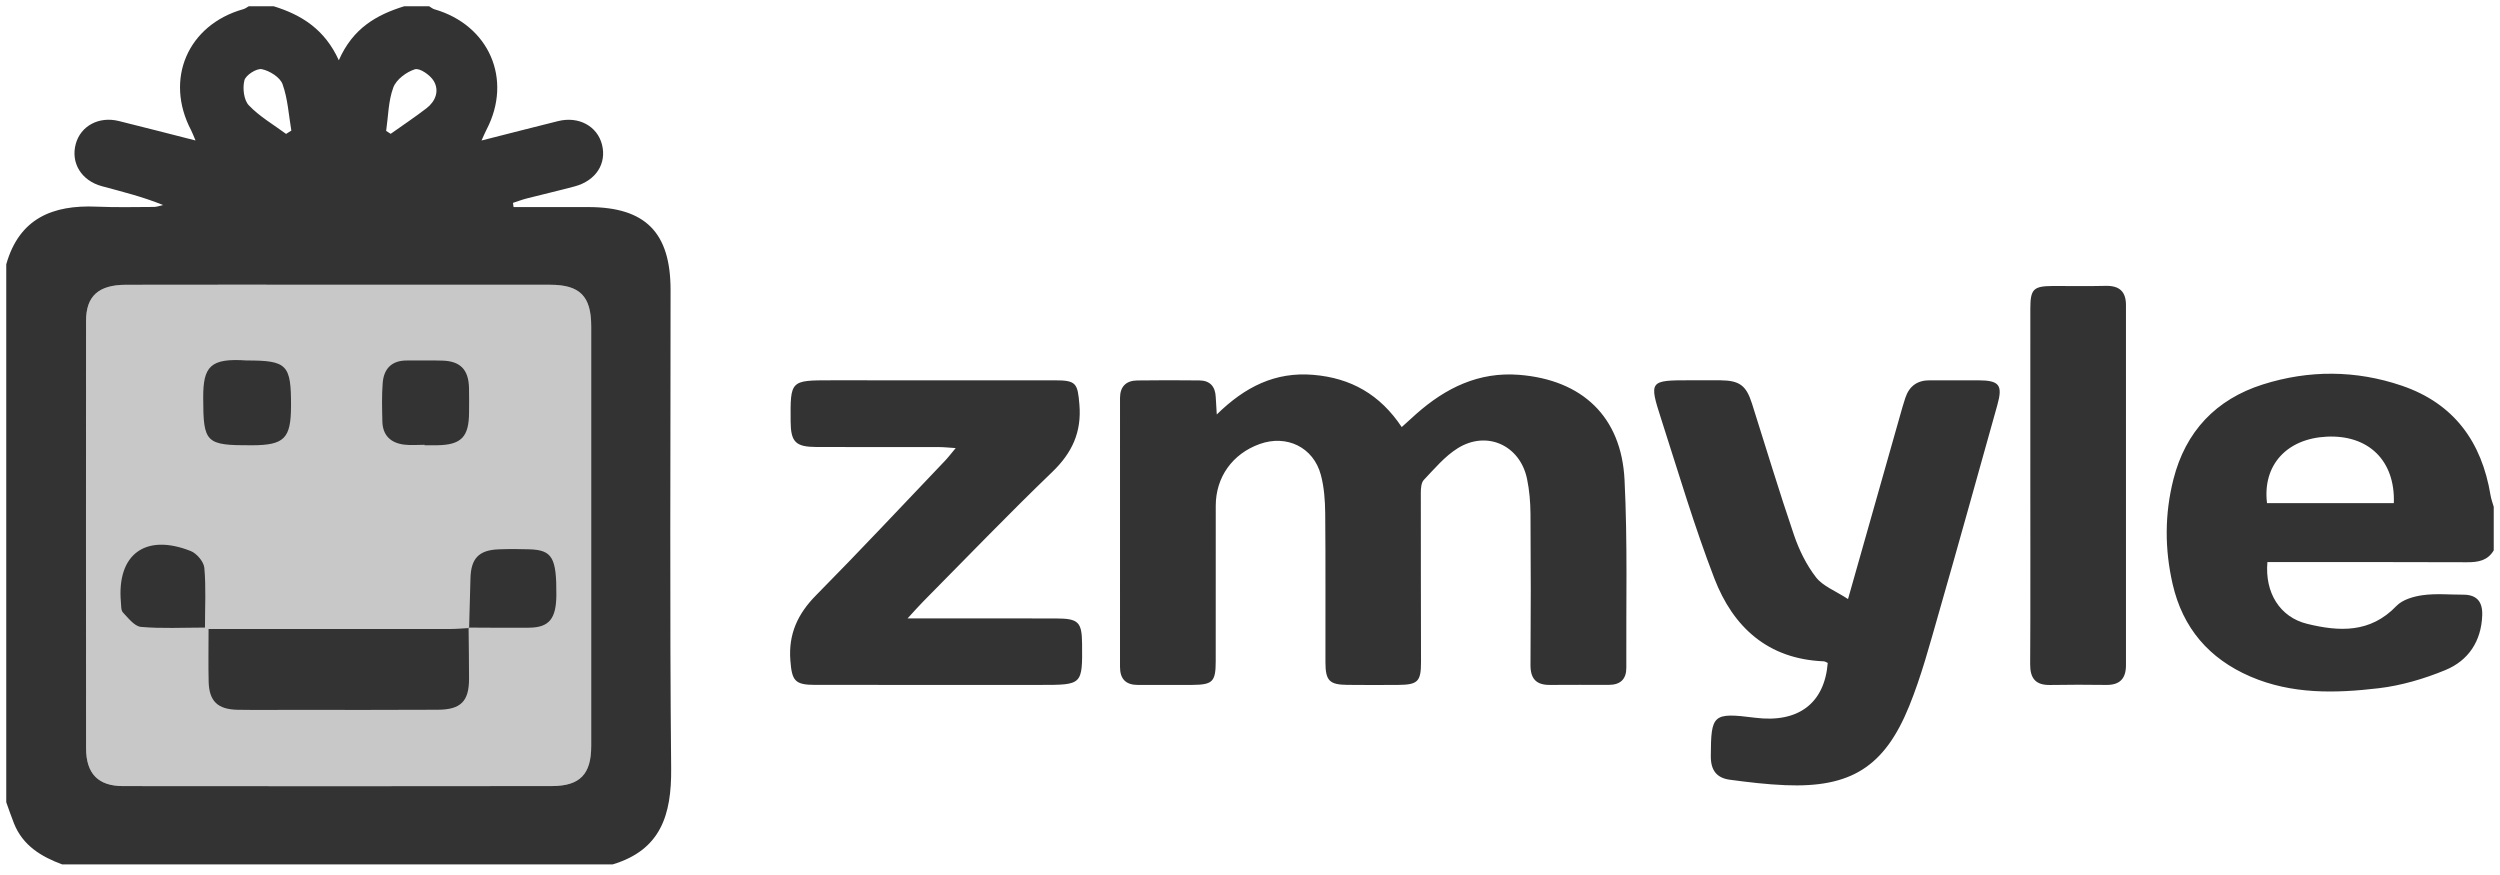
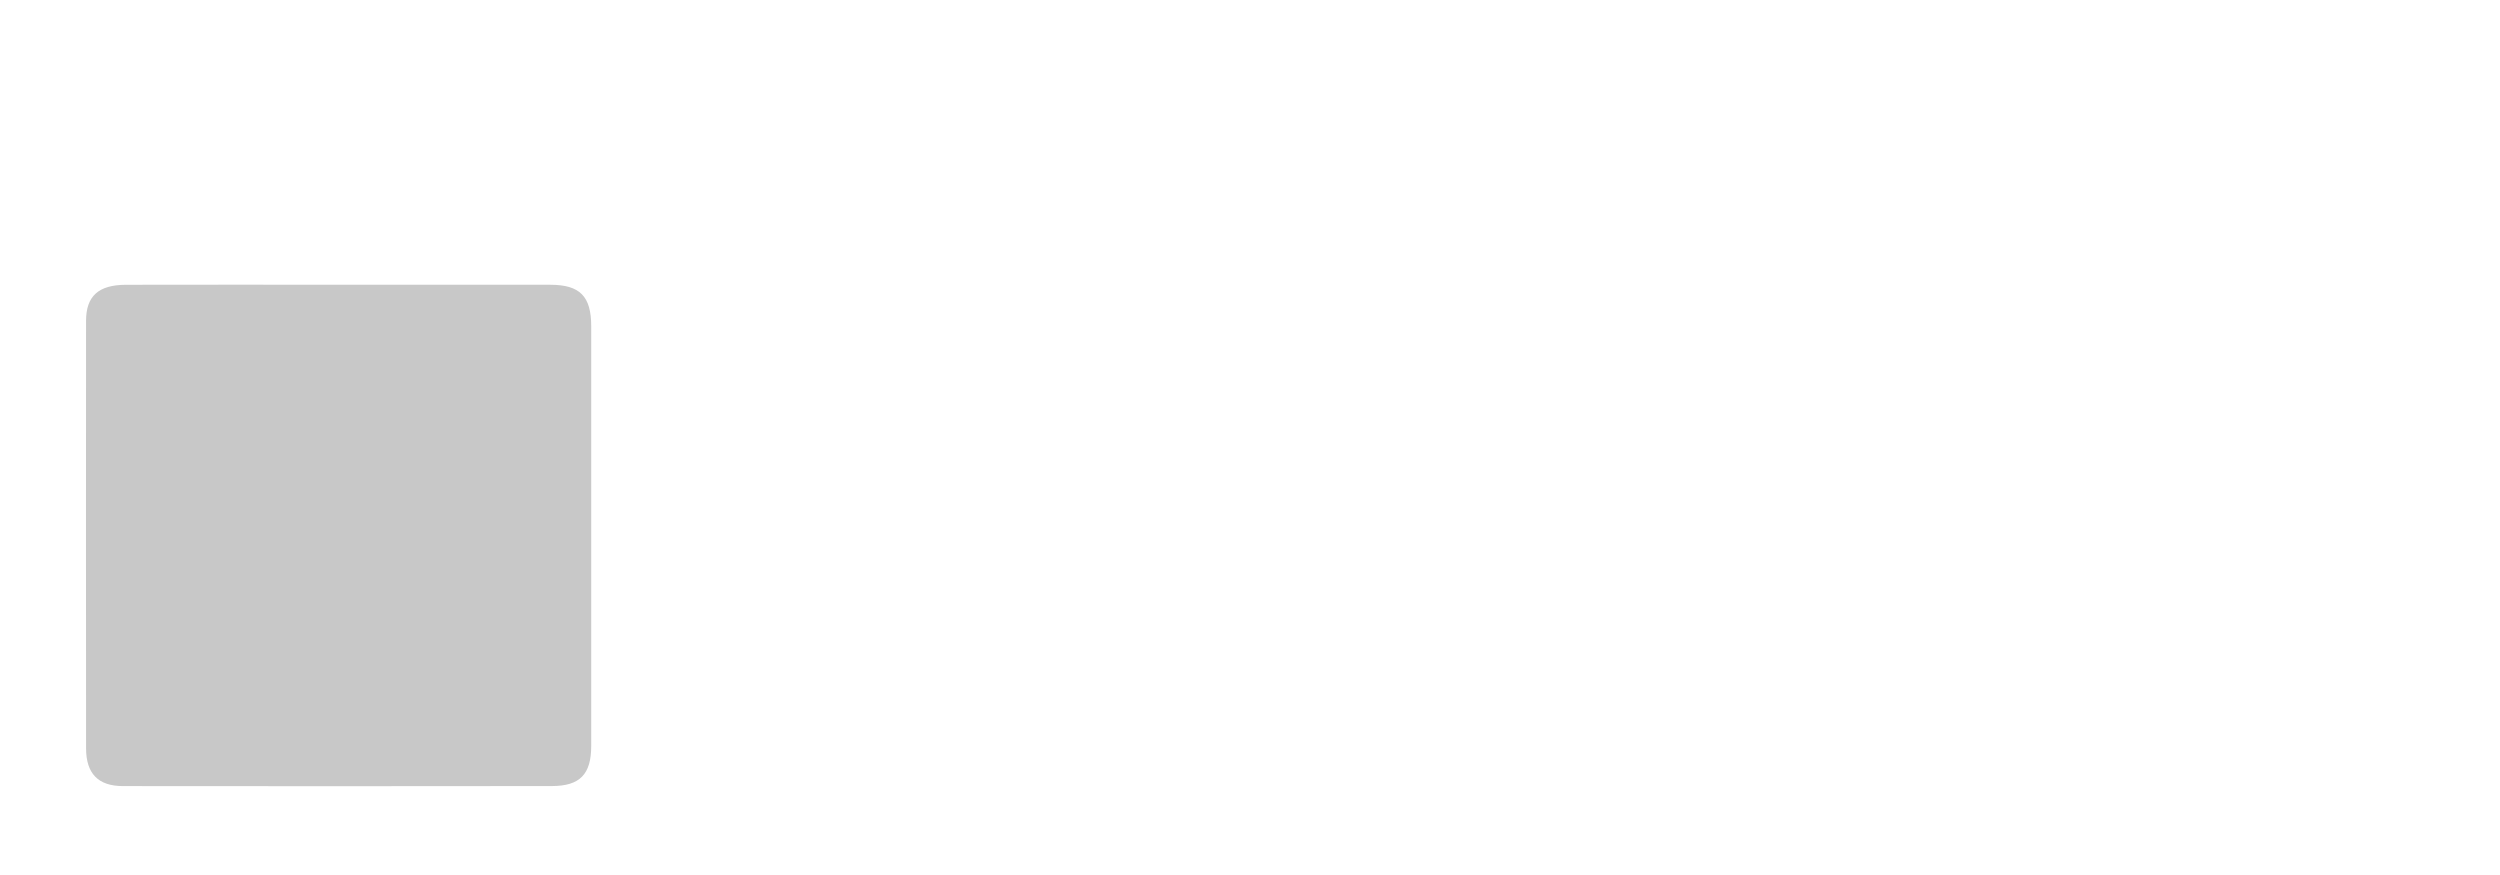
<svg xmlns="http://www.w3.org/2000/svg" version="1.1" id="Ebene_1" x="0px" y="0px" viewBox="0 0 400 140" style="enable-background:new 0 0 400 140;" xml:space="preserve">
  <style type="text/css">
	.st0{fill:#C8C8C8;}
	.st1{fill:#333333;}
</style>
  <path class="st0" d="M88.045,45.562c-11.273-0.012-22.547-0.004-33.82-0.005c-11.356-0.001-22.712-0.019-34.069,0.008  c-4.399,0.011-6.385,1.805-6.388,5.777c-0.017,22.795-0.015,45.591,0.003,68.386c0.003,4.043,1.931,6.042,5.894,6.046  c22.878,0.024,45.756,0.028,68.634-0.005c4.508-0.006,6.295-1.897,6.296-6.416c0.007-22.381,0.006-44.762,0-67.142  C94.596,47.4,92.795,45.567,88.045,45.562z" />
-   <path class="st1" d="M398.485,79.235c-1.409-8.541-5.852-14.687-14.2-17.527c-7.355-2.503-14.874-2.529-22.241-0.193  c-7.478,2.372-12.359,7.507-14.304,15.2c-1.404,5.554-1.4,11.156-0.119,16.738c1.617,7.044,5.835,11.941,12.439,14.793  c6.627,2.862,13.608,2.69,20.524,1.872c3.635-0.43,7.293-1.51,10.686-2.911c3.678-1.52,5.744-4.613,5.886-8.772  c0.073-2.138-0.846-3.292-3.051-3.288c-2.154,0.004-4.336-0.211-6.451,0.078c-1.481,0.202-3.258,0.716-4.231,1.734  c-4.168,4.361-9.157,4.114-14.286,2.853c-4.351-1.069-6.78-4.968-6.352-9.876c0.863,0,1.753,0,2.643,0  c9.774,0.001,19.548-0.022,29.321,0.023c1.762,0.008,3.278-0.262,4.249-1.896c0-2.322,0-4.643,0-6.965  C398.825,80.477,398.589,79.867,398.485,79.235z M362.722,80.503c-0.738-6.053,3.137-10.323,9.549-10.636  c6.663-0.325,10.979,3.801,10.743,10.636C376.16,80.503,369.435,80.503,362.722,80.503z M260.211,106.846  c0.009,1.827-0.965,2.732-2.791,2.732c-3.149-0.001-6.299-0.013-9.448,0.01c-2.183,0.016-3.109-0.998-3.093-3.208  c0.059-8.039,0.058-16.079,0-24.118c-0.014-1.893-0.17-3.819-0.558-5.667c-1.125-5.365-6.452-7.781-11.106-4.863  c-2.053,1.287-3.696,3.264-5.397,5.049c-0.424,0.445-0.486,1.362-0.487,2.062c-0.012,9.034,0.025,18.067,0.031,27.101  c0.002,3.099-0.522,3.617-3.615,3.641c-2.735,0.021-5.47,0.026-8.205-0.005c-2.825-0.032-3.464-0.678-3.471-3.584  c-0.019-7.956,0.039-15.913-0.037-23.869c-0.02-2.054-0.171-4.17-0.697-6.142c-1.182-4.43-5.467-6.491-9.788-4.942  c-4.364,1.565-7.028,5.304-7.029,9.884c-0.003,8.288,0.006,16.576-0.005,24.864c-0.004,3.282-0.485,3.769-3.724,3.793  c-2.901,0.021-5.802-0.002-8.702,0.007c-1.944,0.006-2.89-0.934-2.889-2.891c0.008-14.338,0.005-28.676,0.002-43.014  c0-1.84,0.976-2.785,2.744-2.814c3.314-0.054,6.63-0.036,9.945-0.006c1.713,0.016,2.552,0.977,2.627,2.659  c0.032,0.711,0.083,1.422,0.165,2.792c4.535-4.45,9.367-6.848,15.434-6.343c6.039,0.503,10.692,3.151,14.159,8.358  c0.888-0.804,1.598-1.462,2.323-2.102c4.703-4.16,10-6.774,16.474-6.256c10.079,0.807,16.351,6.683,16.854,16.798  C260.425,86.776,260.16,96.819,260.211,106.846z M319.562,64.852c-3.108,11.072-6.172,22.156-9.349,33.208  c-1.44,5.008-2.782,10.083-4.735,14.898c-3.967,9.782-9.373,13.099-19.823,12.671c-2.97-0.122-5.938-0.475-8.886-0.873  c-2.085-0.281-3.051-1.487-3.04-3.767c0.035-6.71,0.298-7.009,7.098-6.15c6.887,0.871,11.101-2.298,11.612-8.772  c-0.21-0.086-0.431-0.249-0.657-0.258c-8.919-0.355-14.485-5.471-17.489-13.274c-3.206-8.327-5.739-16.917-8.479-25.419  c-2.008-6.231-1.926-6.277,4.718-6.273c1.575,0.001,3.149-0.013,4.724,0.003c3.066,0.03,4.136,0.811,5.062,3.726  c2.228,7.013,4.343,14.064,6.719,21.027c0.816,2.393,1.988,4.788,3.527,6.771c1.098,1.416,3.08,2.146,5.12,3.477  c2.956-10.427,5.639-19.893,8.325-29.359c0.27-0.952,0.533-1.906,0.848-2.844c0.626-1.87,1.921-2.812,3.921-2.797  c2.569,0.02,5.138-0.008,7.708,0C319.915,60.859,320.477,61.594,319.562,64.852z M173.132,102.955  c0.064,6.633,0.064,6.632-6.649,6.631c-12.016-0.001-24.032,0.006-36.048-0.003c-3.272-0.002-3.73-0.661-3.978-3.918  c-0.322-4.218,1.176-7.455,4.123-10.434c6.988-7.066,13.774-14.331,20.635-21.524c0.503-0.527,0.943-1.115,1.696-2.014  c-1.099-0.069-1.864-0.158-2.629-0.16c-6.547-0.011-13.093,0.008-19.64-0.013c-3.343-0.011-4.115-0.8-4.142-4.072  c-0.054-6.599-0.054-6.601,6.496-6.601c11.933-0.001,23.867-0.005,35.8,0.003c3.407,0.002,3.627,0.476,3.909,3.889  c0.365,4.414-1.168,7.718-4.345,10.776c-7.043,6.777-13.819,13.831-20.698,20.779c-0.661,0.667-1.278,1.378-2.455,2.653  c1.828,0,2.866,0,3.903,0c6.63,0,13.259-0.013,19.889,0.006C172.54,98.962,173.099,99.531,173.132,102.955z M340.154,48.804  c-0.003,19.207-0.007,38.414,0.002,57.621c0.001,2.158-0.99,3.195-3.18,3.164c-2.98-0.042-5.961-0.043-8.941,0.009  c-2.327,0.041-3.223-1.039-3.209-3.34c0.015-2.401,0.024-4.802,0.029-7.202c0.015-7.202-0.004-14.405-0.004-21.608  c0-9.355-0.006-18.71,0.003-28.065c0.003-3.127,0.488-3.606,3.596-3.622c2.815-0.014,5.631,0.048,8.444-0.022  C339.065,45.685,340.155,46.615,340.154,48.804z M68.66,1c0.279,0.164,0.538,0.395,0.839,0.482  c8.773,2.532,12.543,11.219,8.348,19.254c-0.225,0.431-0.408,0.883-0.803,1.745c4.316-1.095,8.283-2.119,12.259-3.106  c3.289-0.816,6.266,0.801,7.018,3.766c0.77,3.037-0.973,5.763-4.348,6.676c-2.557,0.692-5.141,1.28-7.707,1.939  c-0.741,0.19-1.46,0.468-2.189,0.705c0.031,0.223,0.062,0.446,0.094,0.669c4.003,0,8.005-0.008,12.008,0.002  c9.097,0.022,13.111,4.074,13.112,13.255c0.004,25.528-0.151,51.058,0.095,76.584c0.071,7.406-1.652,13.026-9.373,15.339  c-29.352,0-58.705,0-88.057,0c-3.368-1.248-6.3-3.017-7.715-6.554c-0.447-1.118-0.829-2.263-1.24-3.396c0-28.689,0-57.378,0-86.068  c2.076-7.355,7.429-9.528,14.432-9.226c3.061,0.132,6.132,0.061,9.198,0.046c0.485-0.002,0.97-0.201,1.454-0.308  c-3.259-1.328-6.536-2.13-9.79-3.013c-3.291-0.893-5.007-3.743-4.168-6.782c0.79-2.862,3.697-4.43,6.869-3.648  c3.988,0.984,7.963,2.017,12.287,3.116c-0.338-0.79-0.49-1.227-0.703-1.633c-4.294-8.17-0.533-16.881,8.362-19.379  C39.249,1.38,39.518,1.158,39.805,1c1.327,0,2.653,0,3.98,0c4.429,1.367,8.166,3.672,10.425,8.643C56.48,4.469,60.296,2.359,64.68,1  C66.007,1,67.333,1,68.66,1z M54.225,45.556c-11.356,0-22.712-0.018-34.069,0.009c-4.399,0.011-6.385,1.805-6.388,5.777  c-0.017,22.795-0.015,45.591,0.003,68.386c0.003,4.043,1.931,6.042,5.894,6.046c22.878,0.024,45.756,0.028,68.634-0.005  c4.508-0.006,6.295-1.897,6.296-6.416c0.007-22.381,0.006-44.762,0-67.142c-0.001-4.811-1.802-6.644-6.552-6.649  C76.772,45.549,65.499,45.558,54.225,45.556z M61.785,20.947c0.242,0.155,0.483,0.311,0.725,0.466  c1.915-1.359,3.872-2.664,5.733-4.093c1.456-1.118,2.081-2.801,1.159-4.358c-0.563-0.952-2.245-2.117-3.015-1.877  c-1.359,0.424-2.98,1.635-3.454,2.904C62.127,16.15,62.125,18.611,61.785,20.947z M45.771,21.426  c0.281-0.177,0.562-0.354,0.844-0.531c-0.427-2.491-0.565-5.086-1.407-7.427c-0.396-1.102-2.059-2.141-3.315-2.4  c-0.823-0.17-2.57,0.945-2.785,1.775c-0.319,1.229-0.106,3.154,0.7,4.002C41.513,18.64,43.751,19.929,45.771,21.426z   M75.056,100.488c-0.989,0.052-1.978,0.148-2.967,0.149c-11.845,0.01-23.691,0.005-35.536,0.004c-0.97,0-1.94,0-3.183,0  c0,2.989-0.052,5.703,0.014,8.414c0.076,3.136,1.445,4.456,4.644,4.51c2.898,0.049,5.798,0.014,8.698,0.014  c7.787-0.001,15.573,0.03,23.359-0.02c3.663-0.024,4.958-1.371,4.962-4.95c0.003-2.732-0.048-5.464-0.074-8.196L75.056,100.488z   M32.513,63.623c0.011,7.265,0.377,7.647,7.797,7.621c5.178-0.018,6.237-1.077,6.253-6.256c0.021-6.67-0.603-7.31-7.12-7.313  C33.625,57.27,32.505,58.645,32.513,63.623z M67.933,71.242c0.66,0,1.32,0.007,1.98-0.001c3.886-0.051,5.117-1.308,5.135-5.245  c0.006-1.32,0.027-2.641-0.008-3.96c-0.076-2.887-1.381-4.246-4.227-4.336c-1.896-0.06-3.795-0.003-5.692-0.02  c-2.423-0.022-3.706,1.296-3.888,3.578c-0.163,2.048-0.101,4.119-0.054,6.178c0.052,2.271,1.381,3.459,3.541,3.711  c1.057,0.123,2.141,0.021,3.212,0.021C67.933,71.193,67.933,71.217,67.933,71.242z M74.974,100.414  c3.234,0.01,6.466,0.054,9.698,0.018c3.194-0.036,4.321-1.435,4.346-5.244c0.039-5.962-0.661-7.178-4.29-7.298  c-1.655-0.055-3.316-0.061-4.971,0.005c-3.159,0.126-4.413,1.476-4.483,4.67c-0.058,2.641-0.143,5.282-0.217,7.923  C75.056,100.488,74.971,100.412,74.974,100.414z M32.693,90.854c-0.089-0.977-1.212-2.305-2.173-2.686  c-7.264-2.879-11.848,0.53-11.177,8.165c0.05,0.571,0,1.319,0.33,1.666c0.859,0.9,1.852,2.214,2.885,2.305  c3.334,0.293,6.709,0.109,10.237,0.109C32.796,97.049,32.973,93.931,32.693,90.854z" />
</svg>